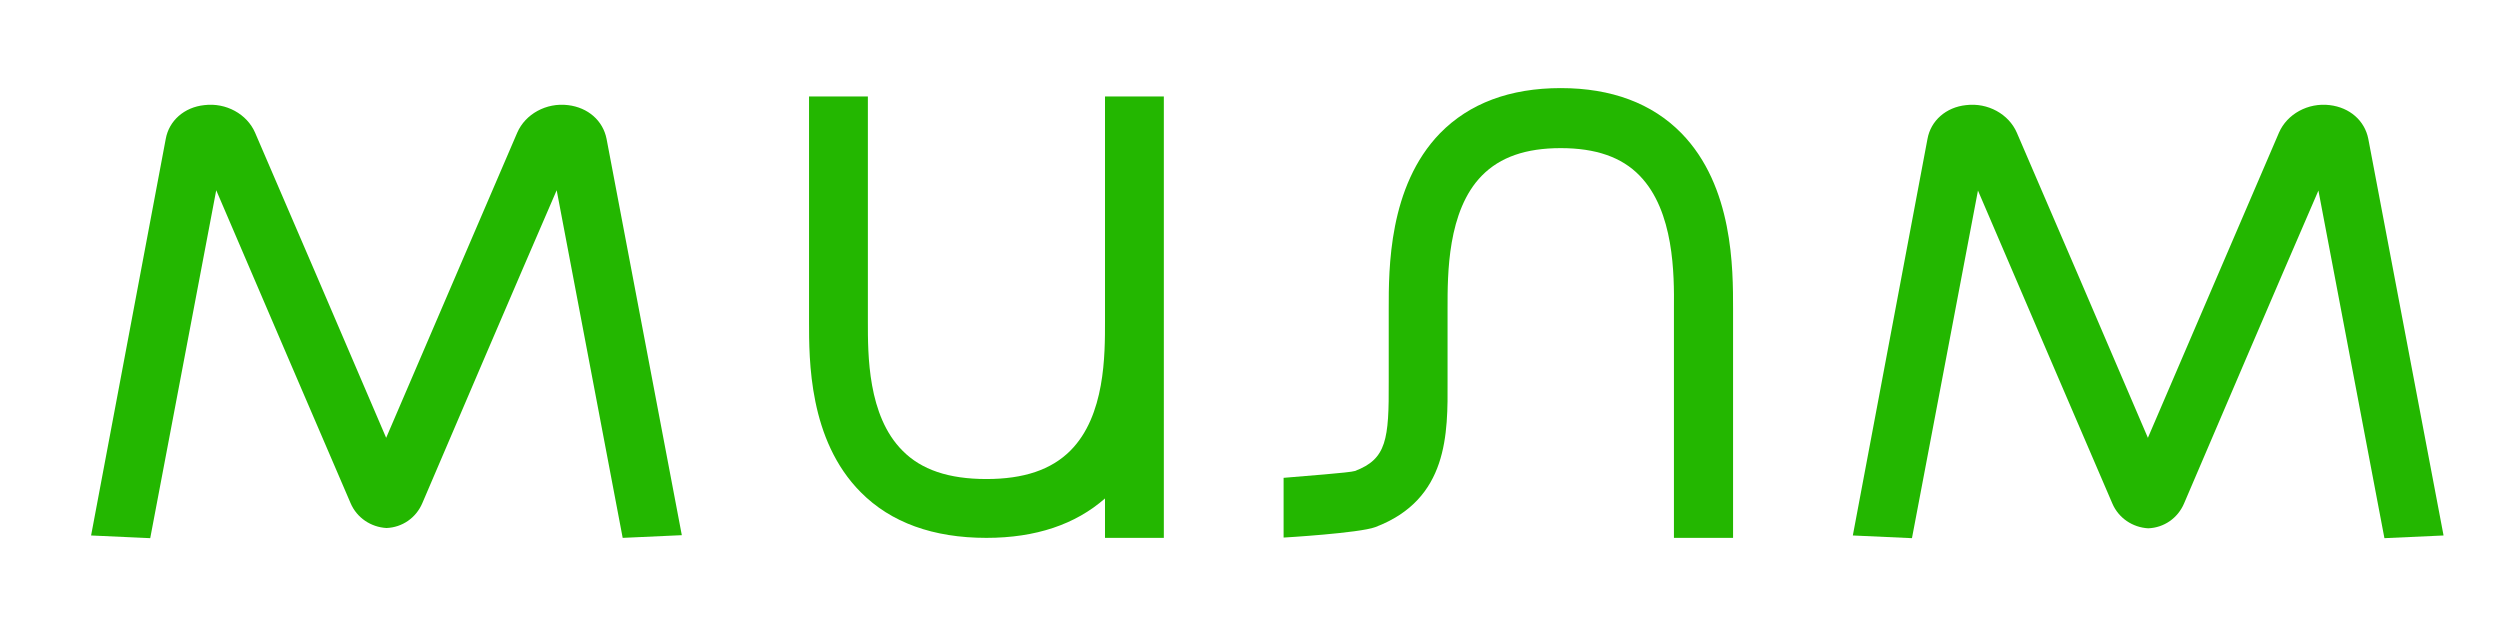
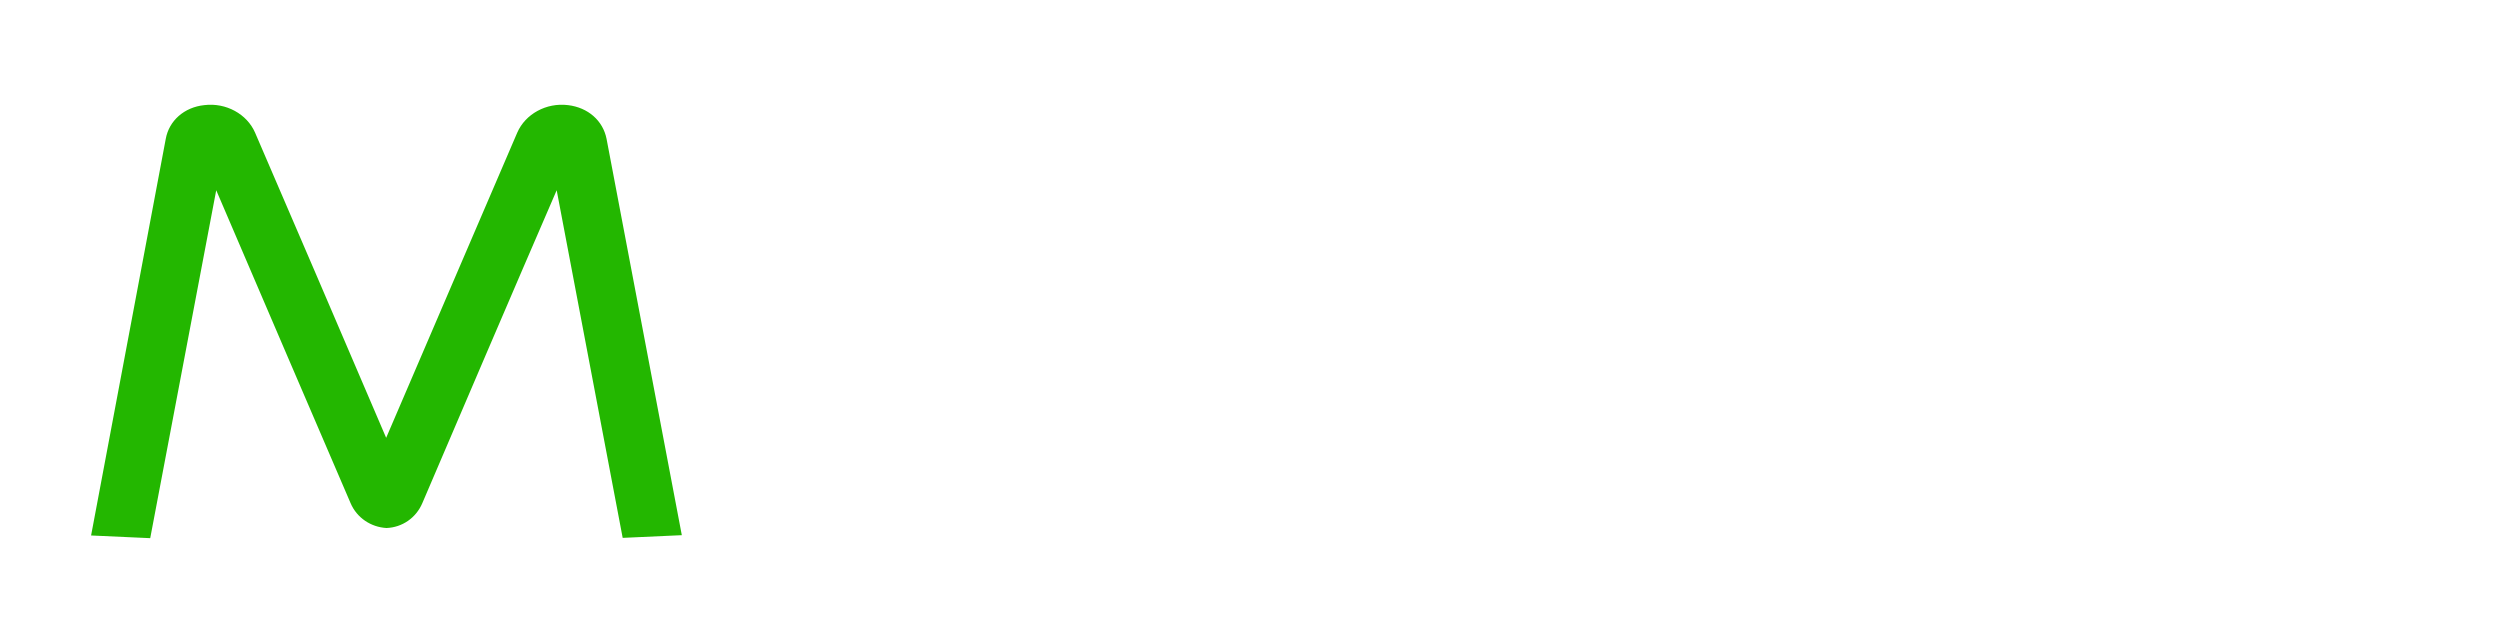
<svg xmlns="http://www.w3.org/2000/svg" version="1.1" id="Layer_1" x="0px" y="0px" viewBox="0 0 837.1 210" style="enable-background:new 0 0 837.1 210;" xml:space="preserve">
  <style type="text/css">
	.st0{fill:#23B700;}
</style>
  <g>
-     <path class="st0" d="M370,32.3v56c0,0,0,0,0,0l0,19.4c0,11,0.1,31.5-11.6,43.2c-6.4,6.4-15.6,9.5-28.1,9.5   c-12.6,0-21.8-3.1-28.1-9.5c-11.7-11.7-11.6-32.2-11.6-43.2l0-75.4h-19.7l0,75.3c0,12.9-0.1,39.7,17.3,57.2   c10.1,10.2,24.3,15.3,42.1,15.3c16.5,0,29.8-4.5,39.7-13.2v13.2h19.7V32.3H370z" />
-     <path class="st0" d="M793,46.5c-1.2-6.1-6.2-10.5-12.9-11.3c-7.3-0.9-14.3,3-17,9.2c-9.3,21.5-31.1,72.5-43.9,102.2   c-12.7-29.7-34.6-80.7-43.9-102.2c-2.7-6.2-9.7-10.1-17-9.2c-6.7,0.7-11.8,5.2-12.9,11.3l-25,132.8l19.8,0.9l22.1-116.4   c13,30.3,36.1,84.2,45,104.8c2.1,4.9,6.8,8,12,8.3c5.3-0.2,9.9-3.4,12-8.3c8.8-20.6,31.9-74.6,45-104.8l22.1,116.4l19.8-0.9   L793,46.5z" />
    <path class="st0" d="M203.1,46.5c-1.2-6.1-6.2-10.5-12.9-11.3c-7.3-0.9-14.3,3-17,9.2c-9.3,21.5-31.1,72.5-43.9,102.2   c-12.7-29.7-34.6-80.7-43.9-102.2c-2.7-6.2-9.7-10.1-17-9.2c-6.7,0.7-11.8,5.2-12.9,11.3l-25,132.8l19.8,0.9L72.4,63.7   c13,30.3,36.1,84.2,45,104.8c2.1,4.9,6.8,8,12,8.3c5.3-0.2,9.9-3.4,12-8.3c8.8-20.6,31.9-74.6,45-104.8l22.1,116.4l19.8-0.9   L203.1,46.5z" />
-     <path class="st0" d="M580.3,180.1l0-76.7c0-13.3,0.1-41-17.3-58.8c-9.8-10-23.4-15.1-40.4-15.1c-17,0-30.6,5.1-40.4,15.1   C464.9,62.4,465,90.1,465,103.4l0,24.3c0.1,19.4-0.7,26-11.3,30c-1.7,0.6-17.4,1.7-23.9,2.3v20c0.1,0,25.4-1.5,30.7-3.5   c24.5-9.3,24.3-31.3,24.2-49l0-24.2c0-11.4-0.1-32.7,11.5-44.5c6.1-6.2,14.7-9.2,26.4-9.2c11.7,0,20.4,3,26.4,9.2   c11.6,11.9,11.6,33.1,11.5,44.5v76.8H580.3z" />
  </g>
</svg>